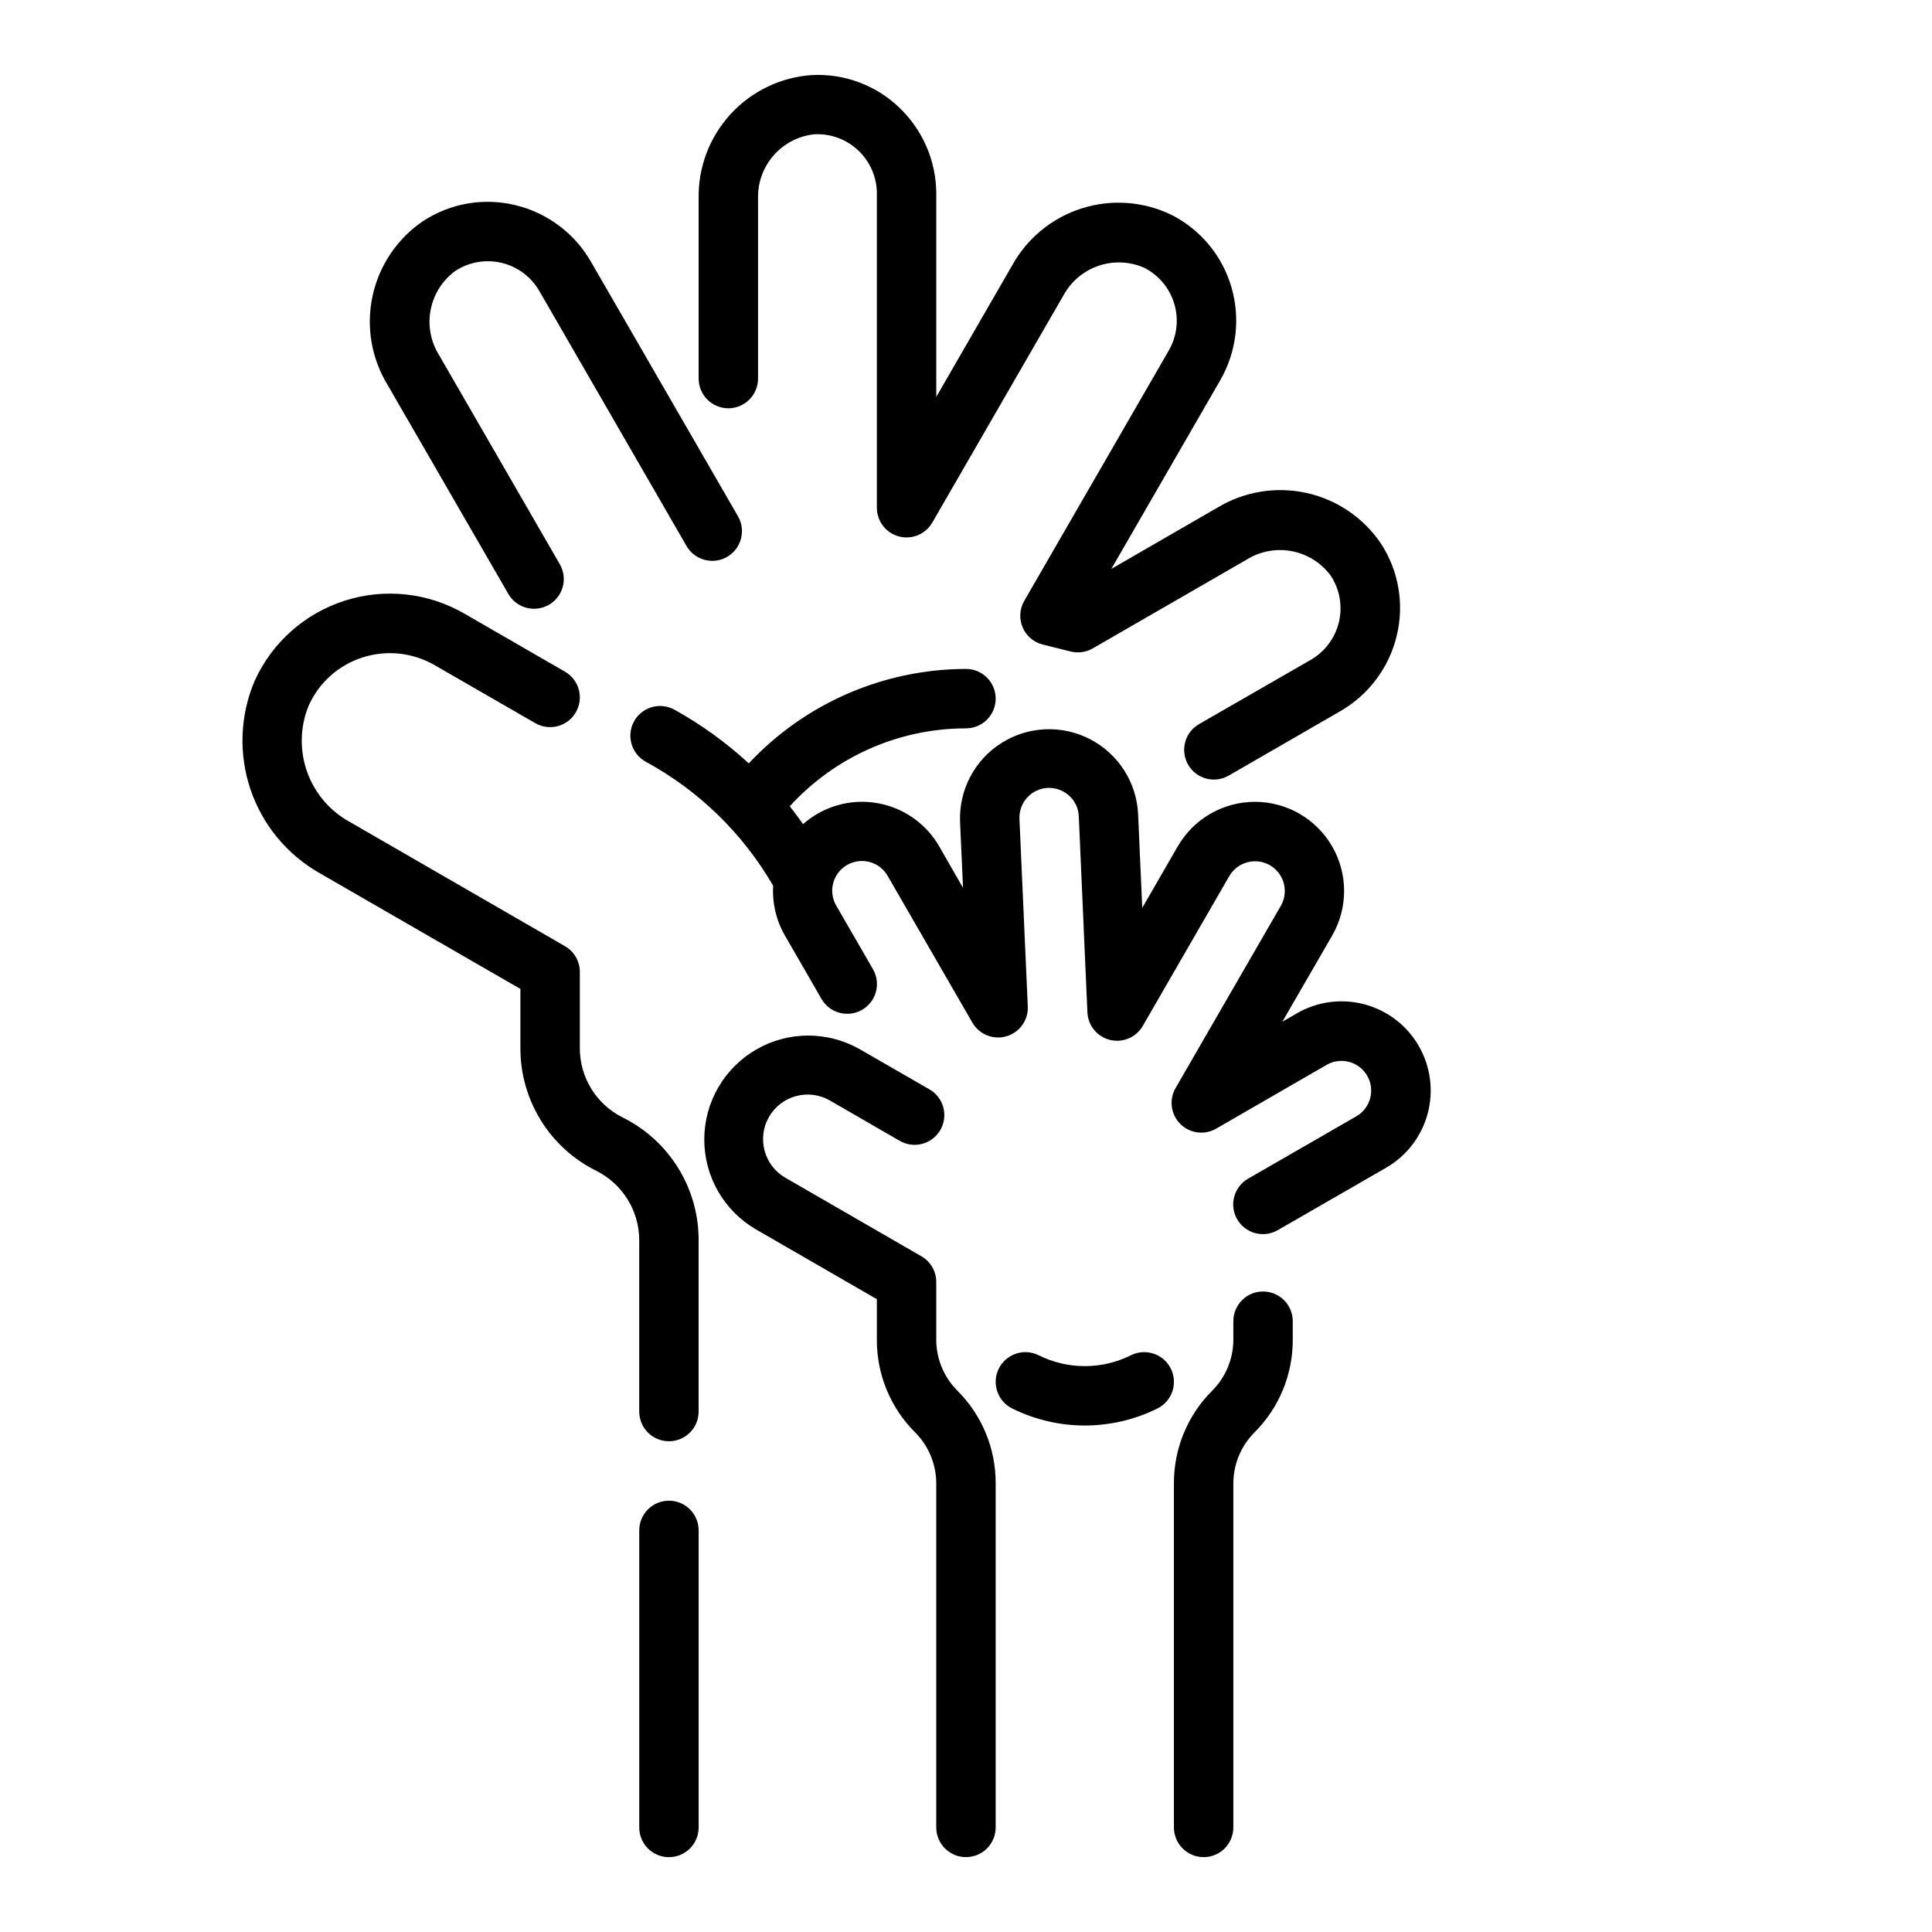
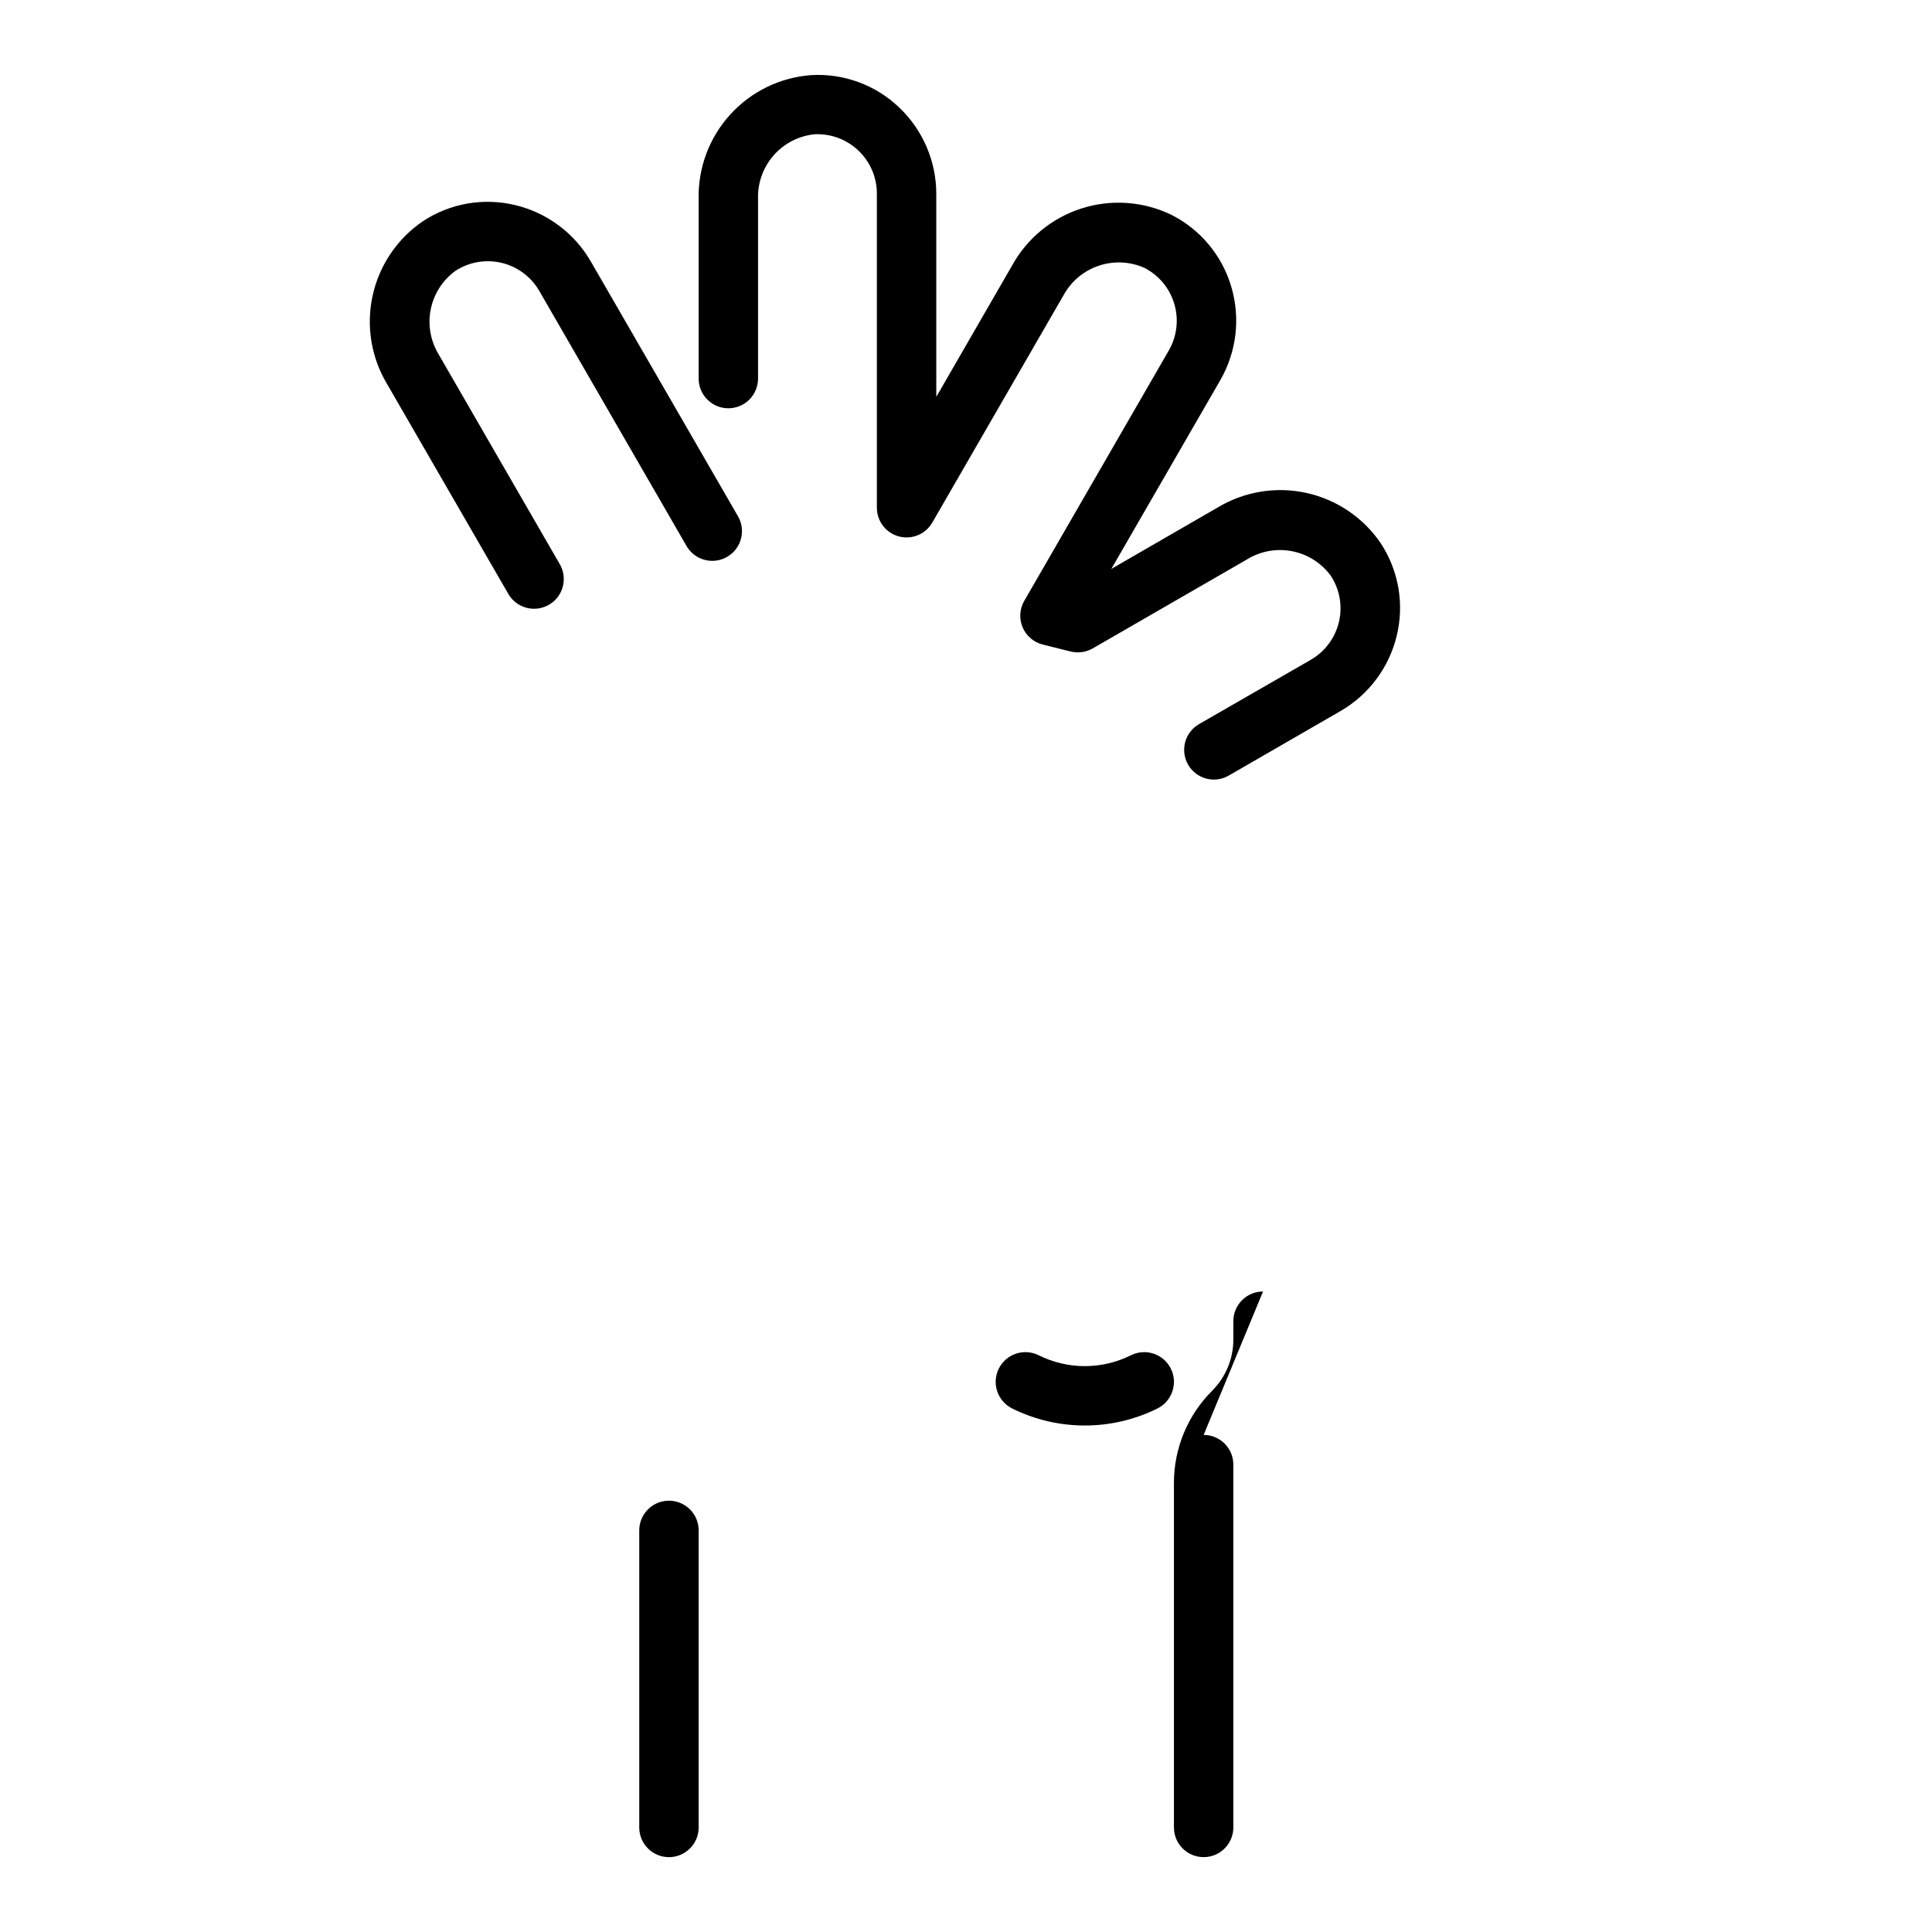
<svg xmlns="http://www.w3.org/2000/svg" fill="#000000" width="800px" height="800px" version="1.1" viewBox="144 144 512 512">
  <g>
    <path d="m337.02 252.2c2.086 0 4.09-0.832 5.566-2.309 1.477-1.477 2.305-3.477 2.305-5.566v-47.656c-0.125-4.199 1.336-8.289 4.098-11.457 2.758-3.168 6.613-5.176 10.789-5.625 4.32-0.234 8.551 1.316 11.691 4.297 3.141 2.977 4.918 7.117 4.91 11.445v83.227c0 3.562 2.394 6.68 5.836 7.602s7.07-0.582 8.852-3.668l34.754-60.199 0.004 0.004c1.992-3.688 5.305-6.488 9.27-7.848 3.965-1.355 8.297-1.172 12.133 0.516 3.856 1.957 6.738 5.41 7.969 9.555 1.234 4.141 0.711 8.609-1.449 12.355l-38.312 66.367c-1.238 2.141-1.395 4.738-0.43 7.012 0.965 2.273 2.941 3.965 5.34 4.562l7.352 1.836v-0.004c1.977 0.504 4.07 0.223 5.844-0.785l40.934-23.617c3.574-2.199 7.844-2.969 11.961-2.16 4.113 0.805 7.777 3.137 10.254 6.519 2.363 3.625 3.137 8.062 2.129 12.27-1.004 4.207-3.695 7.816-7.441 9.98l-29.586 17.023c-1.82 1.039-3.156 2.758-3.707 4.781-0.547 2.023-0.266 4.184 0.781 6 1.047 1.816 2.777 3.137 4.805 3.676 2.027 0.535 4.184 0.238 5.992-0.82l29.605-17.09h0.004c7.473-4.328 12.848-11.531 14.871-19.926 2.051-8.406 0.523-17.285-4.223-24.52-4.633-6.82-11.707-11.602-19.762-13.359-8.055-1.758-16.48-0.355-23.531 3.91l-28.109 16.23 28.883-50.035-0.004 0.004c4.309-7.484 5.363-16.402 2.922-24.688-2.43-8.305-8.199-15.234-15.926-19.129-7.426-3.582-15.941-4.18-23.793-1.668-7.852 2.508-14.441 7.938-18.41 15.16l-20.066 34.773v-53.848c-0.02-8.629-3.566-16.875-9.816-22.828-6.246-5.988-14.707-9.102-23.348-8.594-8.219 0.605-15.891 4.34-21.438 10.438-5.547 6.094-8.543 14.086-8.375 22.324v47.656c0 2.09 0.832 4.09 2.309 5.566 1.477 1.477 3.477 2.309 5.566 2.309z" />
    <path d="m278.71 301.39c1.406 2.438 4.008 3.938 6.824 3.934 2.812 0 5.41-1.5 6.816-3.934 1.406-2.438 1.406-5.438 0-7.871l-32.039-55.496v-0.004c-2.207-3.574-2.984-7.848-2.176-11.969 0.809-4.125 3.144-7.789 6.539-10.262 3.621-2.363 8.055-3.133 12.258-2.129 4.207 1 7.816 3.691 9.98 7.434l39.023 67.598h-0.004c2.176 3.769 6.992 5.059 10.758 2.887 3.766-2.176 5.059-6.992 2.887-10.758l-39.031-67.574c-4.332-7.469-11.531-12.84-19.922-14.871-8.406-2.055-17.289-0.523-24.523 4.231-6.82 4.633-11.598 11.707-13.355 19.762-1.758 8.055-0.359 16.48 3.91 23.531z" />
-     <path d="m309.03 440.14c-3.426-1.699-6.301-4.32-8.312-7.57-2.008-3.25-3.066-6.996-3.055-10.816v-20.184c0-2.812-1.504-5.414-3.938-6.82l-57.016-32.922v0.004c-5.293-2.902-9.332-7.652-11.34-13.344-2.012-5.691-1.852-11.926 0.441-17.508 2.734-6.106 7.949-10.754 14.328-12.77 6.34-2.019 13.238-1.281 19.004 2.039l26.711 15.391c3.766 2.176 8.582 0.883 10.754-2.887 2.176-3.766 0.883-8.582-2.883-10.754l-26.711-15.414c-9.621-5.551-21.137-6.781-31.711-3.383-10.578 3.398-19.223 11.105-23.809 21.219-3.898 9.148-4.285 19.41-1.094 28.824 3.195 9.414 9.75 17.32 18.41 22.203l53.105 30.629v15.676c-0.02 6.746 1.844 13.363 5.387 19.102 3.539 5.742 8.617 10.379 14.656 13.387 3.438 1.703 6.332 4.332 8.355 7.594 2.023 3.262 3.094 7.027 3.09 10.863v45.375c0 4.348 3.523 7.871 7.871 7.871s7.871-3.523 7.871-7.871v-45.375c0.023-6.762-1.848-13.398-5.406-19.152-3.555-5.754-8.652-10.398-14.711-13.406z" />
    <path d="m321.28 541.7c-4.348 0-7.871 3.523-7.871 7.871v78.723c0 4.348 3.523 7.871 7.871 7.871s7.871-3.523 7.871-7.871v-78.723c0-2.086-0.828-4.09-2.305-5.566s-3.477-2.305-5.566-2.305z" />
-     <path d="m392.12 499.07v-15.316c0.004-2.816-1.496-5.418-3.934-6.824l-36.055-20.812v-0.004c-5.652-3.258-7.59-10.484-4.328-16.137 3.258-5.652 10.484-7.59 16.137-4.328l18.508 10.691v-0.004c3.766 2.176 8.582 0.883 10.754-2.883 2.176-3.769 0.883-8.586-2.883-10.758l-18.508-10.66c-8.52-4.844-18.969-4.797-27.445 0.121-8.477 4.918-13.703 13.969-13.723 23.77-0.023 9.801 5.16 18.875 13.617 23.832l32.117 18.539v10.777-0.004c-0.027 9.223 3.637 18.07 10.18 24.57 3.551 3.574 5.547 8.402 5.562 13.438v91.207c0 4.348 3.527 7.871 7.875 7.871s7.871-3.523 7.871-7.871v-91.207c0.027-9.223-3.641-18.07-10.18-24.57-3.551-3.57-5.551-8.398-5.566-13.438z" />
-     <path d="m519.99 421.19c-3.129-5.434-8.289-9.398-14.344-11.02-6.055-1.625-12.504-0.777-17.934 2.359l-3.871 2.227 13.203-22.828h-0.004c4.219-7.312 4.219-16.32-0.004-23.629-4.227-7.309-12.027-11.812-20.469-11.809-8.441 0.004-16.242 4.508-20.461 11.82l-9.398 16.289-1.102-24.961v-0.004c-0.438-8.379-5.289-15.898-12.742-19.754-7.457-3.852-16.398-3.457-23.484 1.035-7.09 4.492-11.262 12.41-10.957 20.801l0.789 17.578-6.297-10.98-0.004-0.004c-3.129-5.43-8.289-9.395-14.344-11.02-6.055-1.621-12.504-0.773-17.934 2.363-1.355 0.789-2.633 1.707-3.809 2.746-1.148-1.574-2.289-3.195-3.527-4.723 11.969-13.148 28.918-20.645 46.699-20.656 4.348 0 7.871-3.527 7.871-7.875 0-4.348-3.523-7.871-7.871-7.871-21.82 0.035-42.656 9.094-57.562 25.027-5.992-5.519-12.617-10.301-19.742-14.25-3.82-2.078-8.602-0.668-10.68 3.152-2.078 3.82-0.664 8.602 3.152 10.68 14.051 7.644 25.723 19.012 33.734 32.855-0.281 4.594 0.797 9.168 3.094 13.156l9.715 16.832c2.172 3.766 6.988 5.059 10.754 2.883 3.769-2.172 5.059-6.988 2.887-10.758l-9.723-16.832v0.004c-1.059-1.809-1.355-3.969-0.82-5.996 0.539-2.027 1.859-3.754 3.676-4.805 1.816-1.047 3.977-1.328 6-0.777 2.023 0.547 3.742 1.883 4.777 3.703l22.434 38.855 0.004 0.004c1.812 3.141 5.539 4.633 9.02 3.617 3.484-1.016 5.82-4.277 5.66-7.902l-2.211-49.711c-0.09-2.086 0.648-4.125 2.062-5.664 1.41-1.539 3.375-2.457 5.465-2.547 2.078-0.078 4.109 0.664 5.652 2.062 1.547 1.402 2.465 3.371 2.547 5.457l2.281 51.957 0.004-0.004c0.148 3.5 2.594 6.484 5.996 7.312 3.402 0.832 6.945-0.684 8.691-3.723l22.898-39.668 0.004 0.004c1.035-1.816 2.758-3.137 4.777-3.672 3.074-0.836 6.352 0.262 8.301 2.785 1.945 2.523 2.184 5.969 0.594 8.734l-27.891 48.293c-1.789 3.086-1.277 6.988 1.242 9.512 2.523 2.523 6.426 3.035 9.512 1.25l29.316-16.926c3.762-2.137 8.543-0.84 10.707 2.91 2.164 3.746 0.898 8.535-2.836 10.727l-28.695 16.531c-1.82 1.035-3.156 2.758-3.703 4.781-0.551 2.023-0.27 4.18 0.777 5.996 1.051 1.816 2.777 3.141 4.805 3.676 2.027 0.535 4.188 0.242 5.996-0.82l28.695-16.531h-0.004c5.422-3.133 9.375-8.293 10.996-14.344 1.617-6.047 0.766-12.492-2.367-17.914z" />
-     <path d="m478.72 486.26c-4.348 0-7.871 3.523-7.871 7.871v4.945-0.004c-0.016 5.039-2.016 9.867-5.566 13.438-6.539 6.5-10.207 15.348-10.18 24.57v91.207c0 4.348 3.527 7.871 7.875 7.871 4.348 0 7.871-3.523 7.871-7.871v-91.207c0.016-5.035 2.016-9.863 5.566-13.438 6.539-6.5 10.203-15.348 10.176-24.57v-4.945 0.004c0-2.09-0.828-4.09-2.305-5.566-1.477-1.477-3.481-2.305-5.566-2.305z" />
+     <path d="m478.72 486.26c-4.348 0-7.871 3.523-7.871 7.871v4.945-0.004c-0.016 5.039-2.016 9.867-5.566 13.438-6.539 6.5-10.207 15.348-10.18 24.57v91.207c0 4.348 3.527 7.871 7.875 7.871 4.348 0 7.871-3.523 7.871-7.871v-91.207v-4.945 0.004c0-2.09-0.828-4.09-2.305-5.566-1.477-1.477-3.481-2.305-5.566-2.305z" />
    <path d="m443.71 503.16c-7.699 3.836-16.75 3.836-24.449 0-3.891-1.941-8.621-0.363-10.566 3.527-1.941 3.891-0.363 8.621 3.527 10.566 12.137 6.027 26.391 6.027 38.527 0 3.891-1.945 5.469-6.676 3.527-10.566-1.945-3.891-6.676-5.469-10.566-3.527z" />
  </g>
</svg>